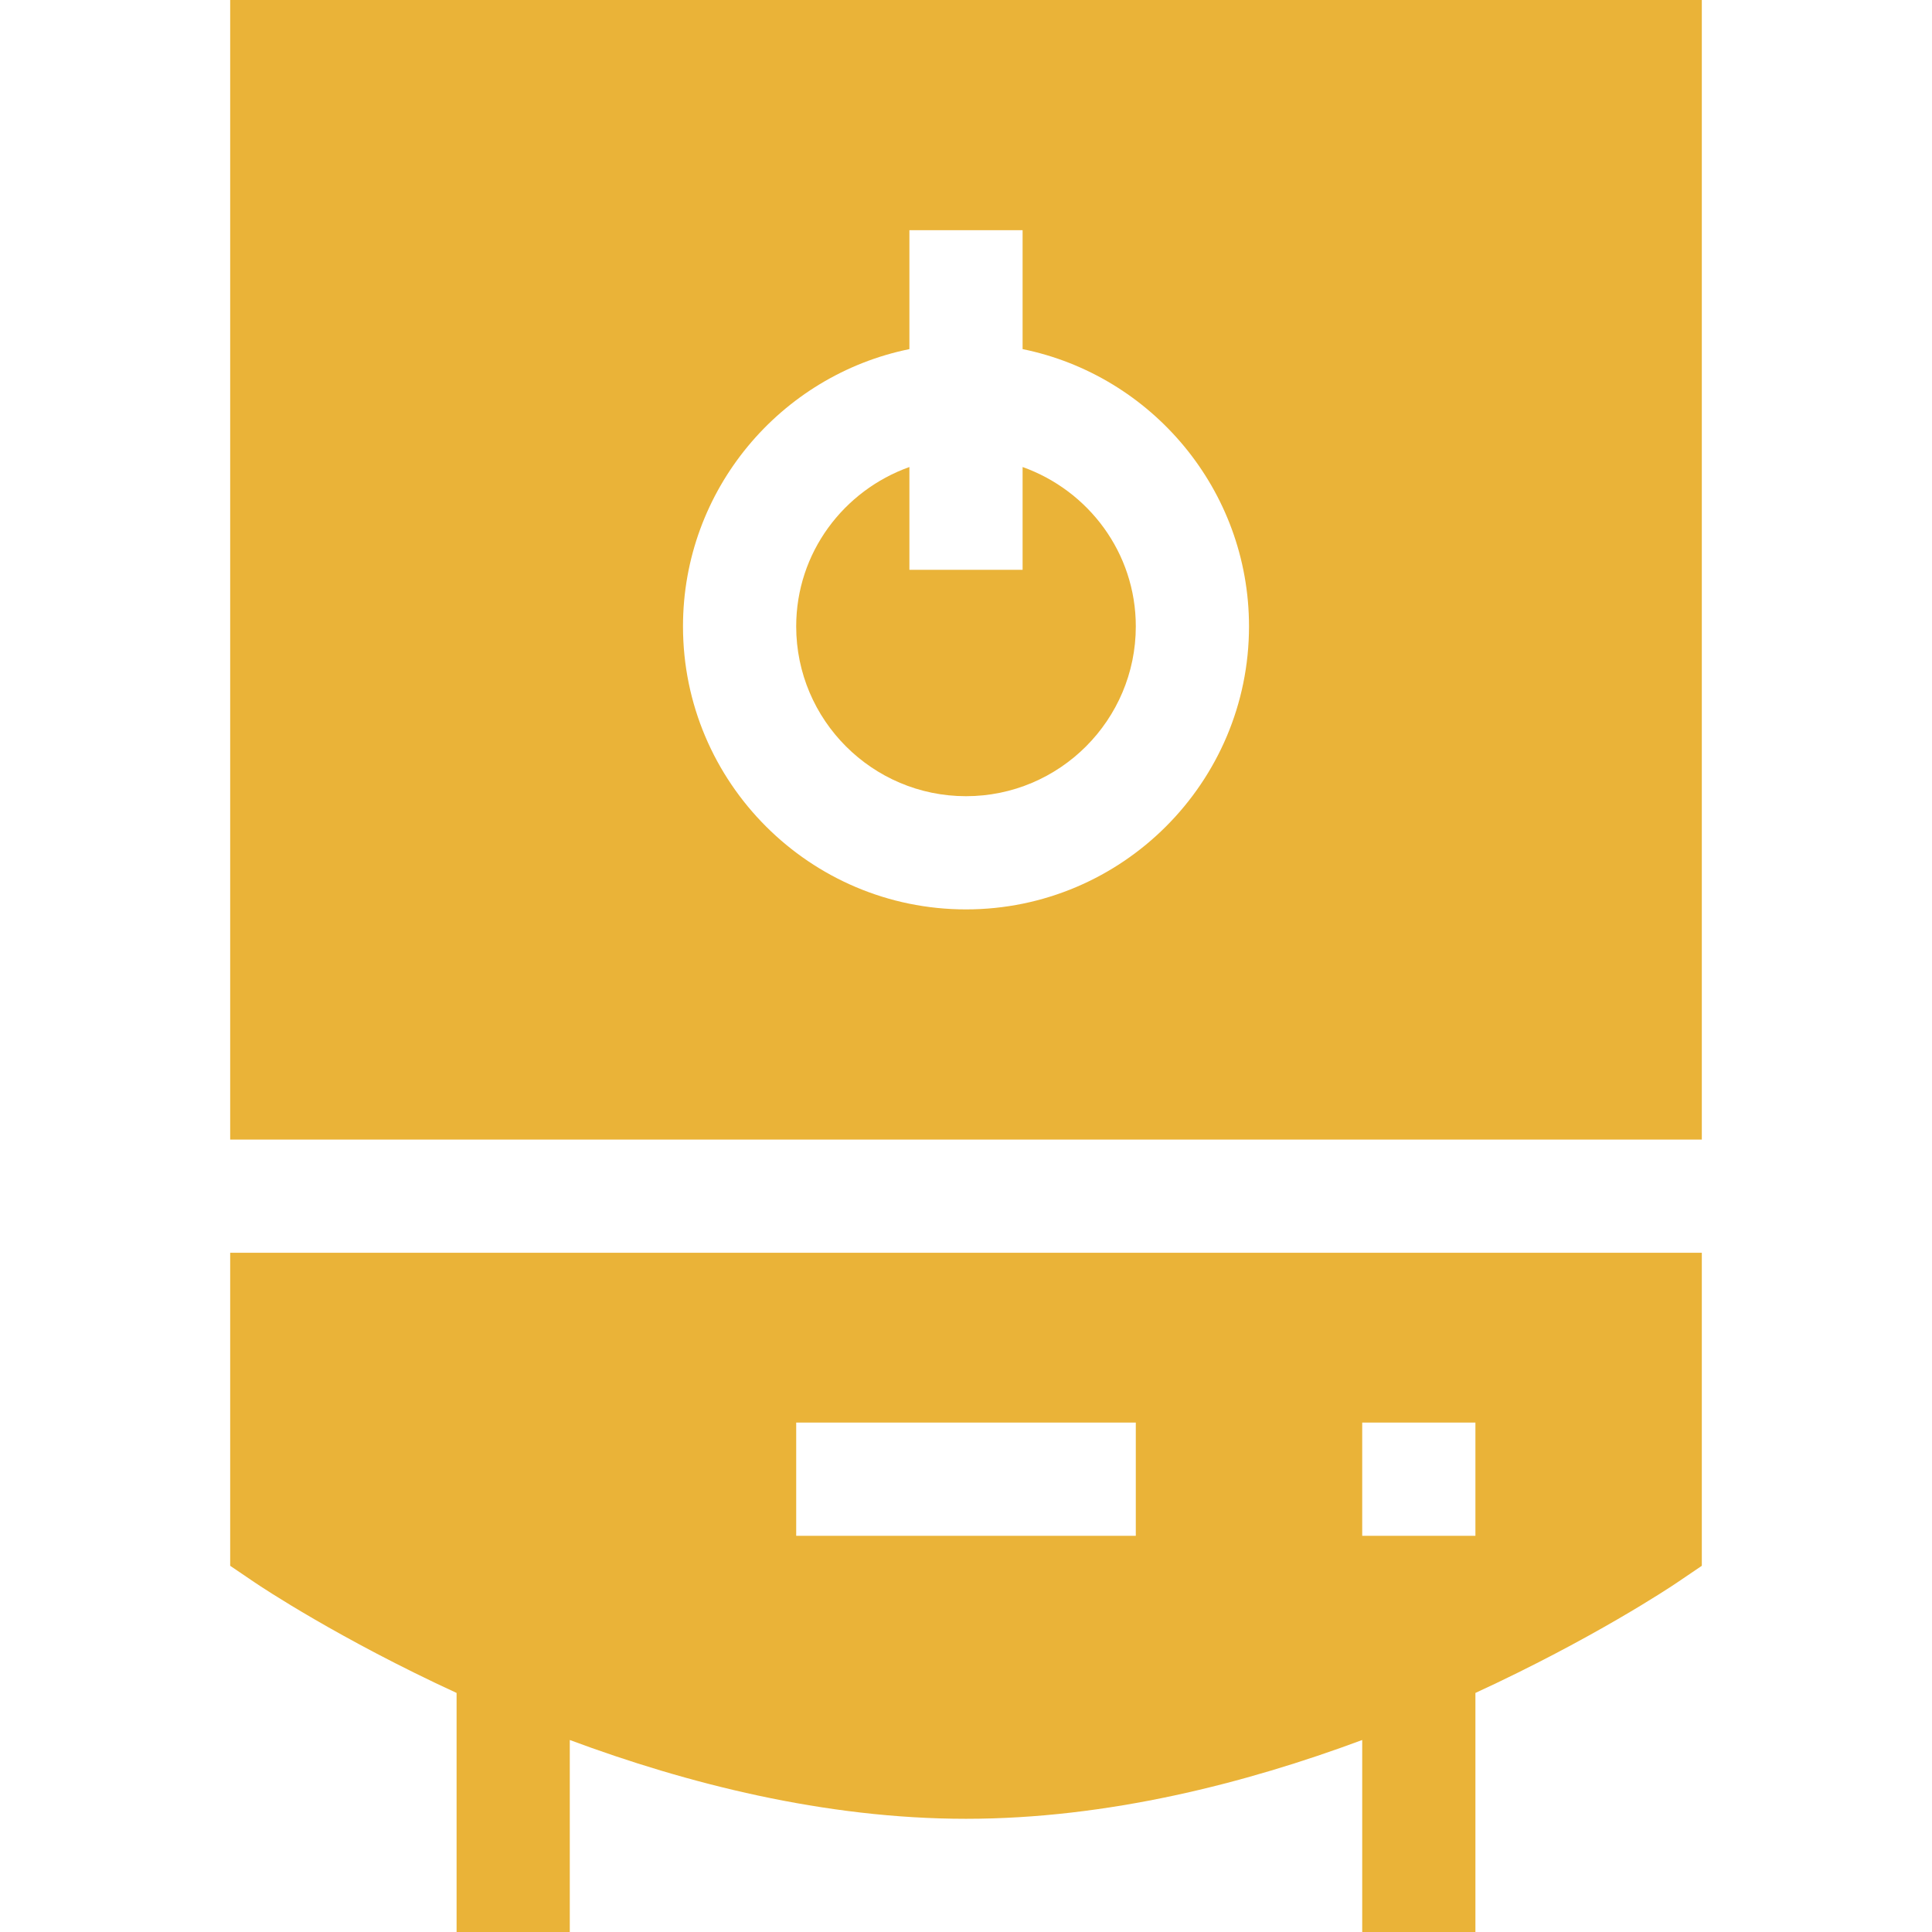
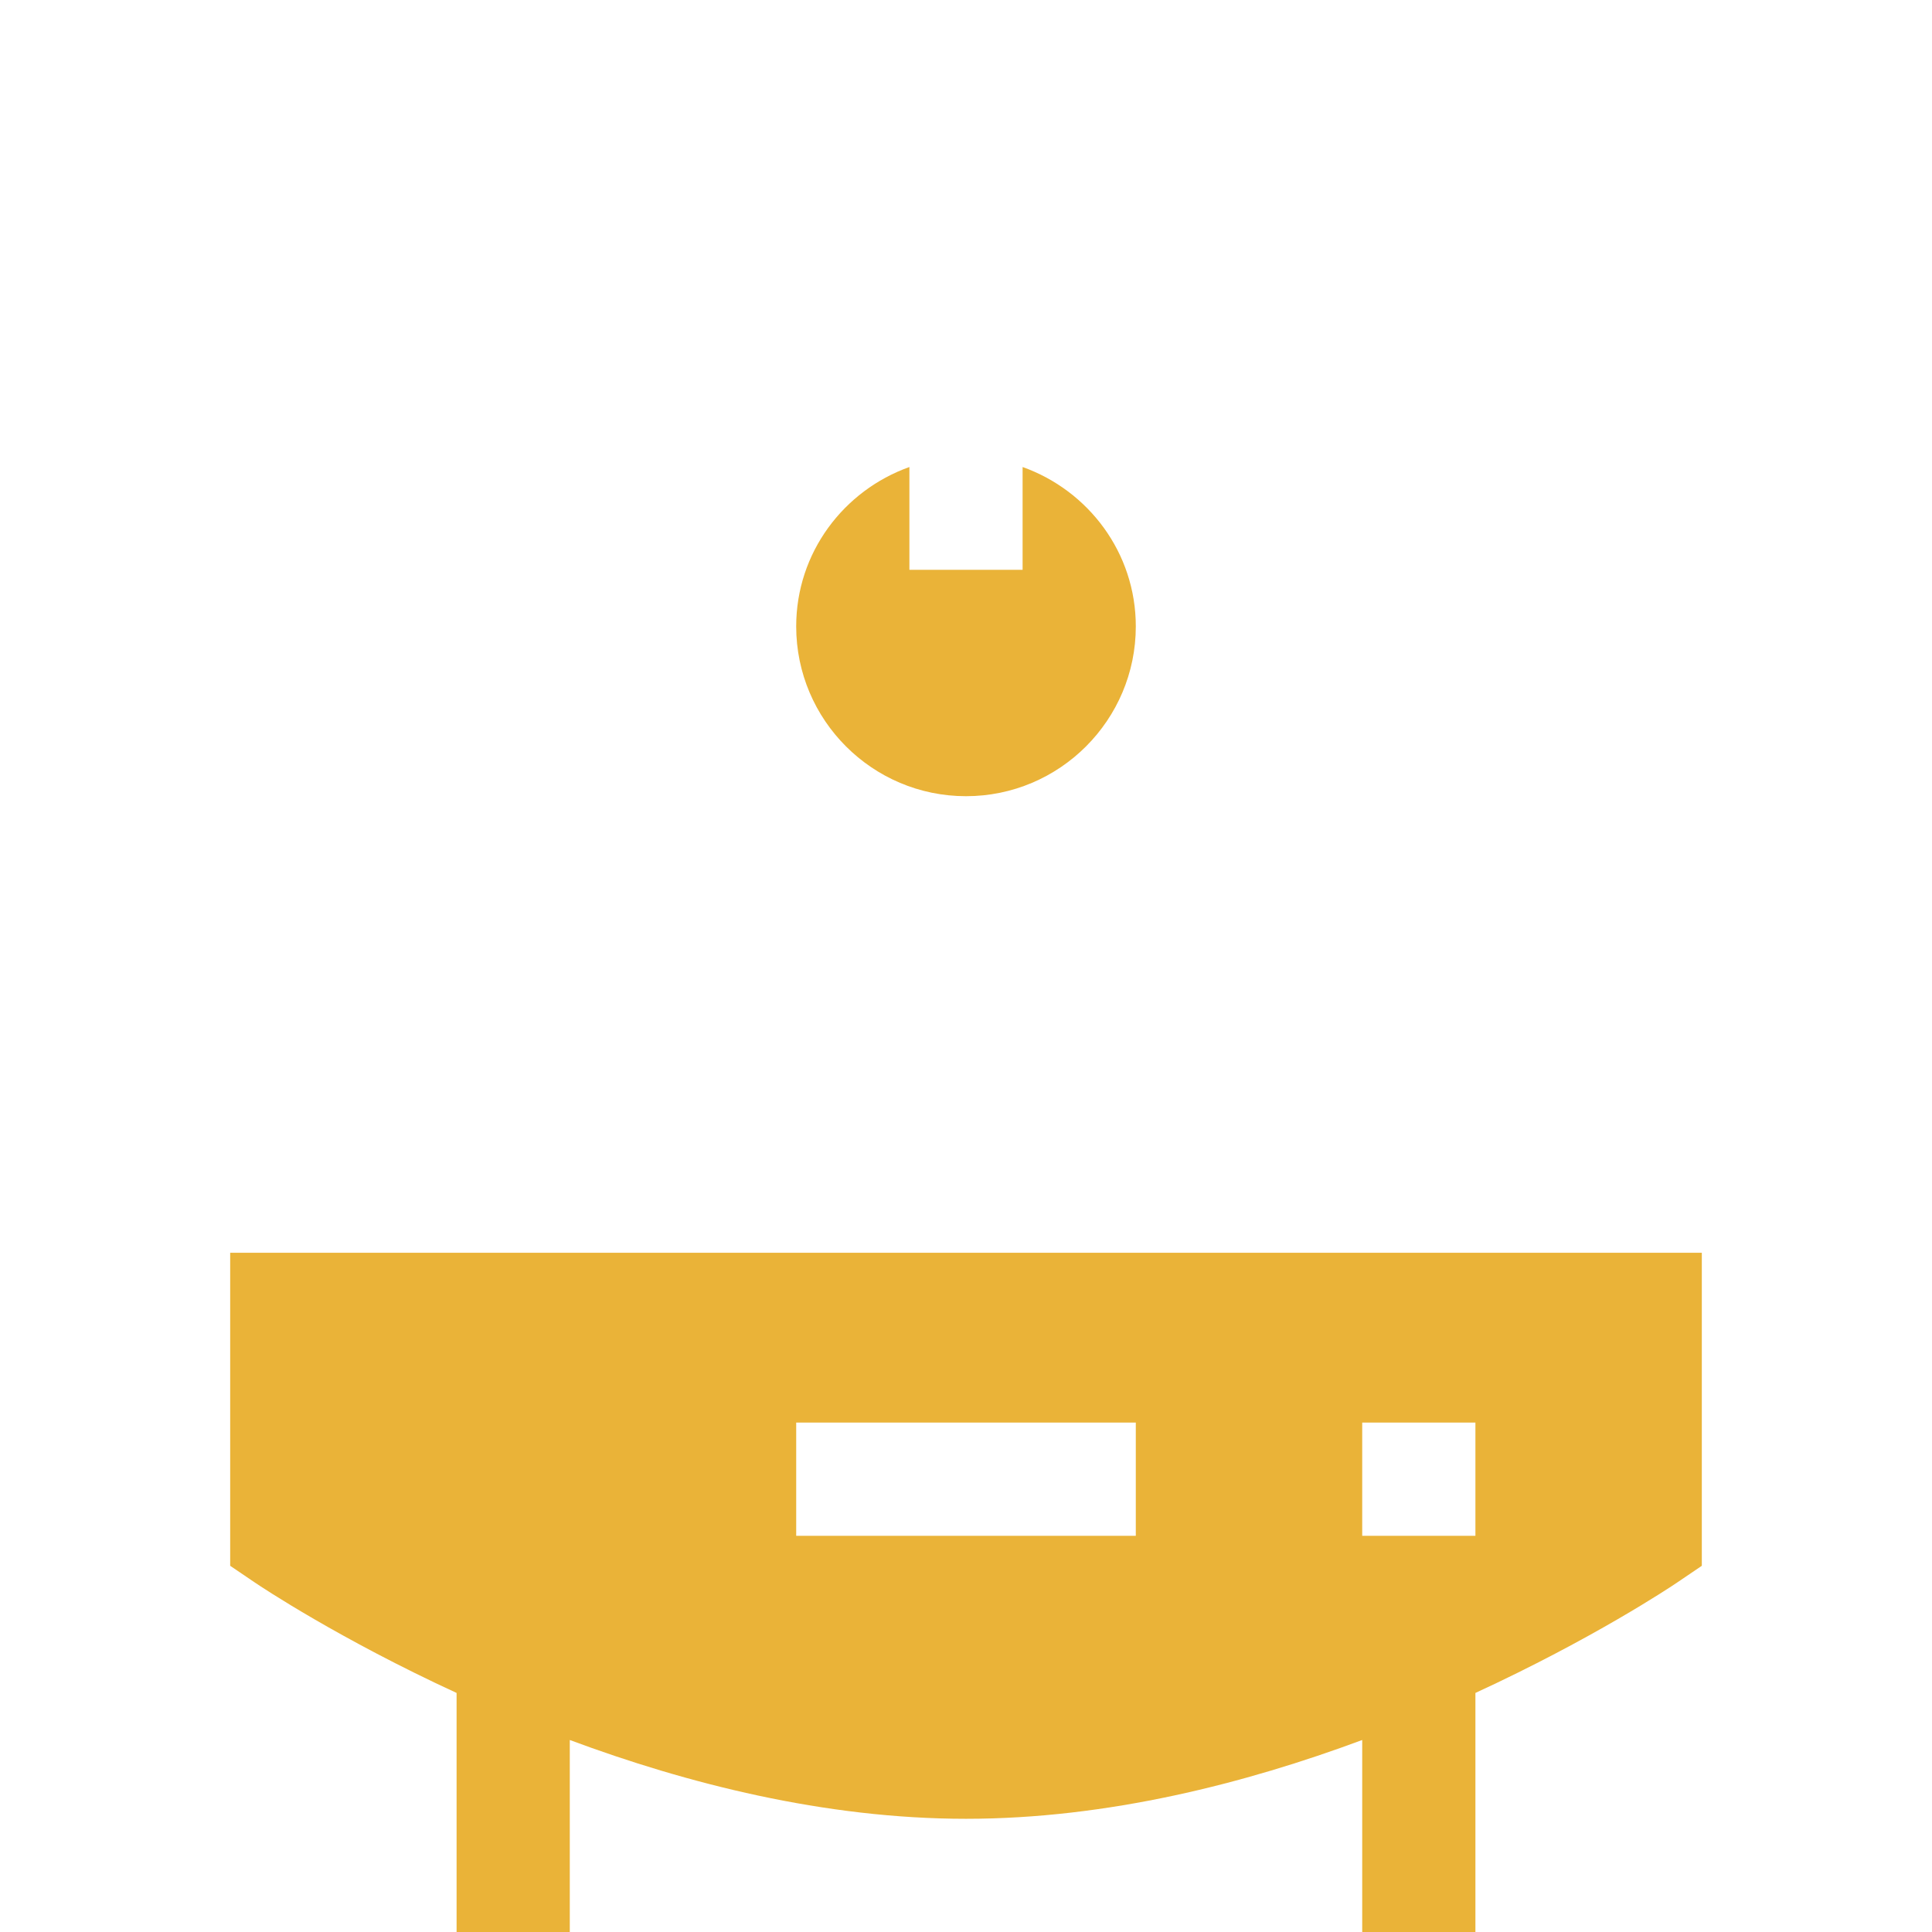
<svg xmlns="http://www.w3.org/2000/svg" id="Capa_1" enable-background="new 0 0 512 512" height="300" viewBox="0 0 512 512" width="300" version="1.1">
  <g transform="matrix(1,0,0,1,0,0)">
    <g>
      <path d="m271 123.763v27.237h-30v-27.237c-17.422 6.213-30 22.707-30 42.237 0 24.814 20.186 45 45 45s45-20.186 45-45c0-19.53-12.578-36.024-30-42.237z" fill="#eab338ff" data-original-color="#000000ff" stroke="none" />
-       <path d="m451 0h-390v302h390zm-195 241c-41.367 0-75-33.647-75-75 0-36.216 25.801-66.513 60-73.482v-31.518h30v31.518c34.199 6.969 60 37.266 60 73.482 0 41.353-33.633 75-75 75z" fill="#eab338ff" data-original-color="#000000ff" stroke="none" />
      <path d="m451 414.954v-82.954h-390v82.954l6.592 4.468c1.752 1.19 22.385 14.929 53.408 29.225v63.353h30v-50.881c30.888 11.486 67.478 20.881 105 20.881s74.112-9.395 105-20.881v50.881h30v-63.353c31.024-14.297 51.656-28.035 53.408-29.225zm-150-7.954h-90v-30h90zm90 0h-30v-30h30z" fill="#eab338ff" data-original-color="#000000ff" stroke="none" />
    </g>
  </g>
</svg>